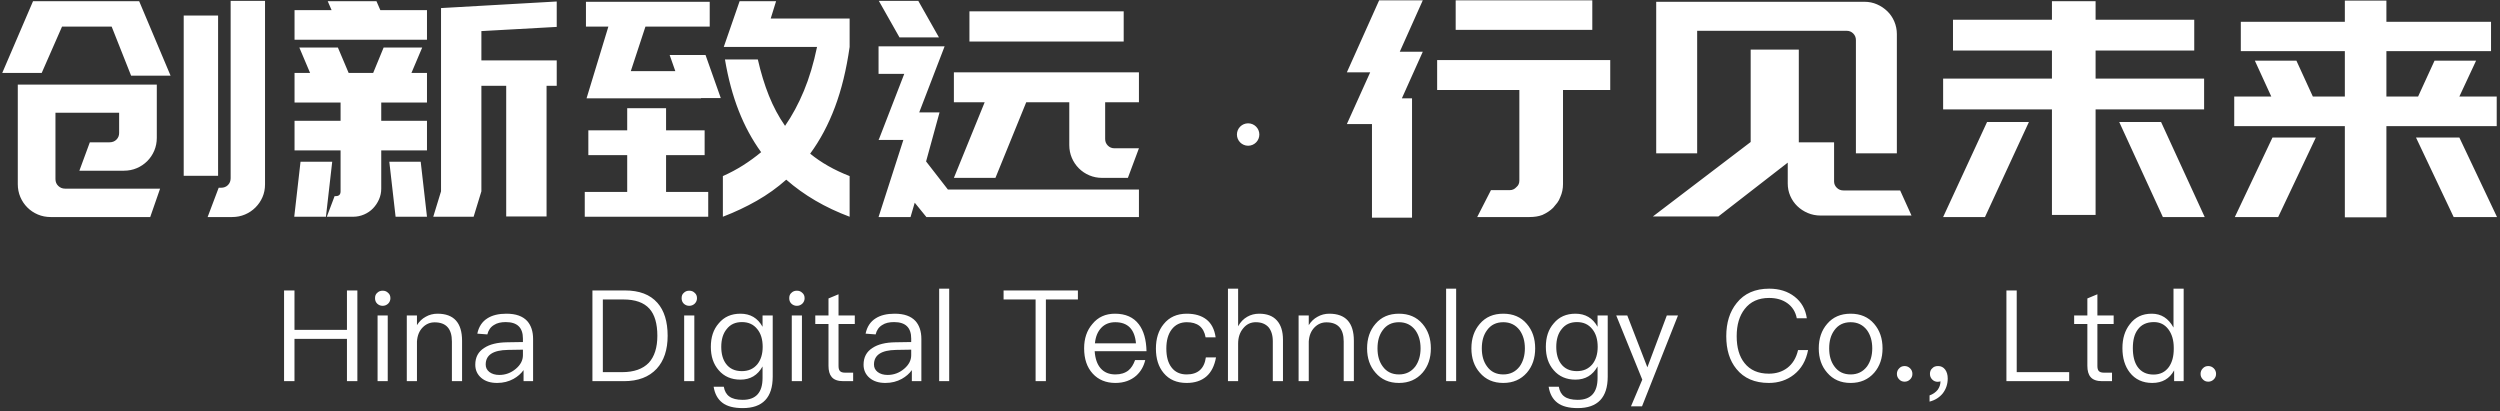
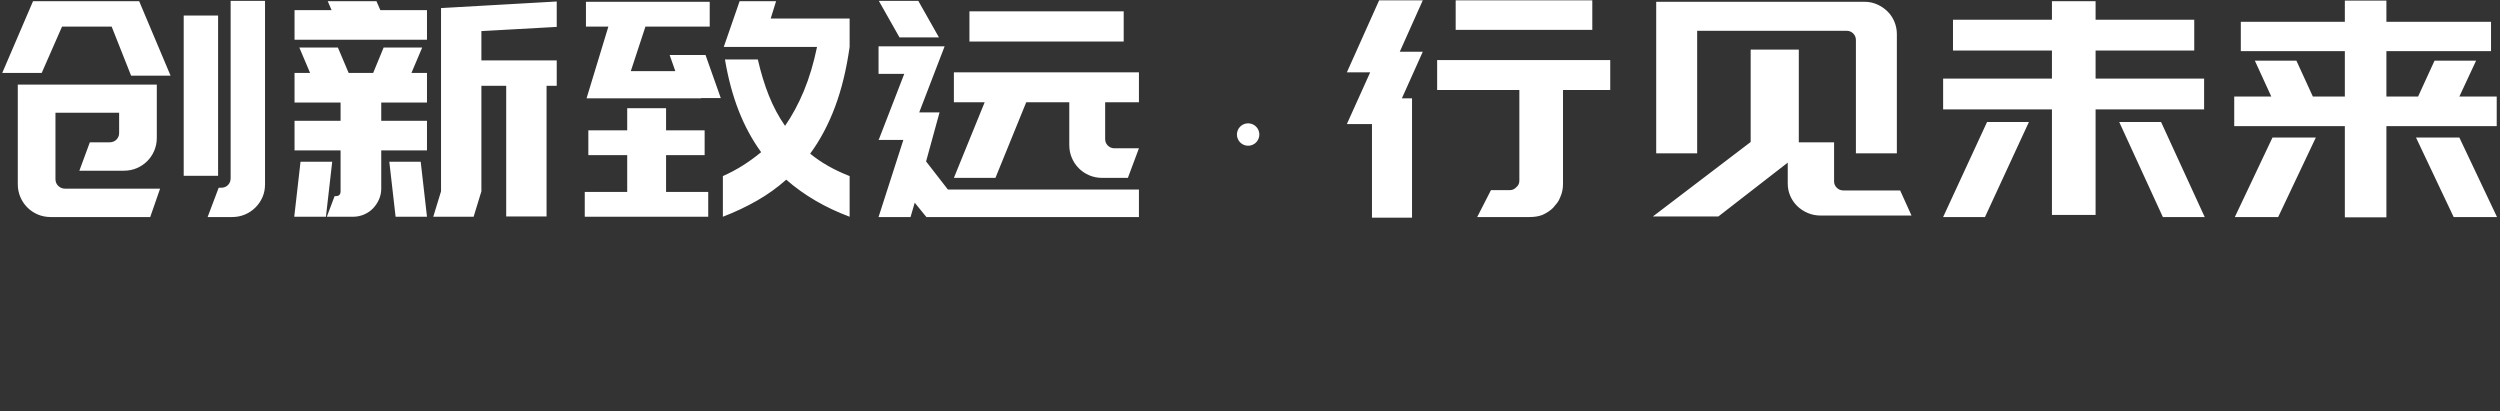
<svg xmlns="http://www.w3.org/2000/svg" width="669px" height="110px" viewBox="0 0 669 110" version="1.1">
  <rect x="0" y="0" width="669" height="110" fill="#333333" stroke="none" />
  <title>分组 15</title>
  <desc>Created with Sketch.</desc>
  <g id="海纳官网" stroke="none" stroke-width="1" fill="none" fill-rule="evenodd">
    <g id="海纳官网-copy-2" transform="translate(-626, -444)" fill="#FFFFFF">
      <g id="分组-15" transform="translate(625, 433)">
        <g id="分组-38">
          <path d="M46.64,31.24 L36.08,31.24 L30.88,18.12 L17.6,18.12 L12.16,30.52 L1.6,30.52 L9.84,11.32 L38.24,11.32 L46.64,31.24 Z M59.36,15.16 L59.36,58.04 L50.16,58.04 L50.16,15.16 L59.36,15.16 Z M30.32,49.08 C31.067,49.08 31.68,48.84 32.16,48.36 C32.64,47.88 32.88,47.293 32.88,46.6 L32.88,41.16 L15.84,41.16 L15.84,58.92 C15.84,59.667 16.093,60.28 16.6,60.76 C17.107,61.24 17.707,61.48 18.4,61.48 L43.84,61.48 L41.2,69.08 L14.56,69.08 C13.333,69.08 12.187,68.853 11.12,68.4 C10.053,67.947 9.12,67.32 8.32,66.52 C7.52,65.72 6.893,64.787 6.44,63.72 C5.987,62.653 5.76,61.507 5.76,60.28 L5.76,33.64 L42.96,33.64 L42.96,47.88 C42.96,49.107 42.733,50.253 42.28,51.32 C41.827,52.387 41.2,53.32 40.4,54.12 C39.6,54.92 38.667,55.547 37.6,56 C36.533,56.453 35.387,56.68 34.16,56.68 L22.24,56.68 L25.04,49.08 L30.32,49.08 Z M71.92,60.36 C71.92,61.587 71.693,62.72 71.24,63.76 C70.787,64.8 70.16,65.72 69.36,66.52 C68.56,67.32 67.627,67.947 66.56,68.4 C65.493,68.853 64.347,69.08 63.12,69.08 L56.56,69.08 L59.52,61.24 L60.16,61.24 C60.907,61.24 61.52,61 62,60.52 C62.48,60.04 62.72,59.427 62.72,58.68 L62.72,11.24 L71.92,11.24 L71.92,60.36 Z M79.82,13.72 L89.74,13.72 L88.7,11.32 L101.74,11.32 L102.78,13.72 L115.26,13.72 L115.26,21.64 L79.82,21.64 L79.82,13.72 Z M92.14,43.32 L92.14,38.44 L79.82,38.44 L79.82,30.52 L83.98,30.52 L81.1,23.72 L91.42,23.72 L94.3,30.52 L100.86,30.52 L103.66,23.72 L113.98,23.72 L111.1,30.52 L115.26,30.52 L115.26,38.44 L103.02,38.44 L103.02,43.32 L115.26,43.32 L115.26,51.24 L103.02,51.24 L103.02,61.48 C103.02,62.493 102.82,63.453 102.42,64.36 C102.02,65.267 101.487,66.067 100.82,66.76 C100.153,67.453 99.353,68 98.42,68.4 C97.487,68.8 96.513,69 95.5,69 L88.46,69 L90.54,63.48 L90.86,63.48 C91.713,63.48 92.14,63.053 92.14,62.2 L92.14,51.24 L79.82,51.24 L79.82,43.32 L92.14,43.32 Z M79.74,69 L81.42,54.28 L89.9,54.28 L88.22,69 L79.74,69 Z M105.18,54.28 L113.58,54.28 L115.26,69 L106.86,69 L105.18,54.28 Z M129.82,19.32 L129.82,27.16 L149.98,27.16 L149.98,33.96 L147.26,33.96 L147.26,68.92 L136.46,68.92 L136.46,33.96 L129.82,33.96 L129.82,62.2 L127.74,69 L116.94,69 L119.02,62.2 L119.02,13.16 L149.98,11.4 L149.98,18.2 L129.82,19.32 Z M207.24,15.96 L228.36,15.96 L228.36,23.56 C227.507,29.587 226.2,34.947 224.44,39.64 C222.68,44.333 220.467,48.493 217.8,52.12 C220.733,54.52 224.253,56.52 228.36,58.12 L228.36,69 C221.8,66.547 216.147,63.24 211.4,59.08 C209,61.213 206.373,63.093 203.52,64.72 C200.667,66.347 197.64,67.773 194.44,69 L194.44,58.12 C196.36,57.267 198.16,56.307 199.84,55.24 C201.52,54.173 203.133,53 204.68,51.72 C202.28,48.413 200.28,44.72 198.68,40.64 C197.08,36.56 195.853,31.987 195,26.92 L203.8,26.92 C204.6,30.44 205.587,33.667 206.76,36.6 C207.933,39.533 209.373,42.227 211.08,44.68 C213,41.907 214.68,38.787 216.12,35.32 C217.56,31.853 218.733,27.933 219.64,23.56 L194.68,23.56 L198.92,11.32 L208.68,11.32 L207.24,15.96 Z M190.52,69 L157.48,69 L157.48,62.36 L168.84,62.36 L168.84,52.52 L158.44,52.52 L158.44,45.88 L168.84,45.88 L168.84,39.96 L179.24,39.96 L179.24,45.88 L189.56,45.88 L189.56,52.52 L179.24,52.52 L179.24,62.36 L190.52,62.36 L190.52,69 Z M189.8,25.72 L193.88,37.24 L188.6,37.24 L188.6,37.32 L157.96,37.32 L163.8,18.12 L157.8,18.12 L157.8,11.48 L190.92,11.48 L190.92,18.12 L173.72,18.12 L169.8,30.04 L181.72,30.04 L180.2,25.72 L189.8,25.72 Z M301.7,22.12 L260.42,22.12 L260.42,14.04 L301.7,14.04 L301.7,22.12 Z M296.74,38.36 L296.74,48.2 C296.74,48.893 296.98,49.48 297.46,49.96 C297.94,50.44 298.527,50.68 299.22,50.68 L305.78,50.68 L302.82,58.6 L295.94,58.6 C294.713,58.6 293.567,58.373 292.5,57.92 C291.433,57.467 290.5,56.84 289.7,56.04 C288.9,55.24 288.273,54.307 287.82,53.24 C287.367,52.173 287.14,51.027 287.14,49.8 L287.14,38.36 L275.62,38.36 L267.38,58.6 L256.26,58.6 L264.5,38.36 L256.26,38.36 L256.26,30.36 L305.78,30.36 L305.78,38.36 L296.74,38.36 Z M236.1,69.08 L242.74,48.44 L236.1,48.44 L236.26,48.12 L242.98,30.76 L236.1,30.76 L236.1,23.4 L253.78,23.4 L246.98,41.08 L252.42,41.08 L248.82,54.2 L254.66,61.72 L305.78,61.72 L305.78,69.08 L248.9,69.08 L245.78,65.24 L244.66,69.08 L236.1,69.08 Z M236.18,11.24 L246.74,11.24 L252.26,21 L241.7,21 L236.18,11.24 Z M361.42,44.2 L367.66,30.36 L361.42,30.36 L370.06,11.08 L381.74,11.08 L375.58,24.84 L381.74,24.84 L376.14,37.32 L378.86,37.32 L378.86,69.24 L368.14,69.24 L368.14,44.2 L361.42,44.2 Z M385.58,27.08 L431.9,27.08 L431.9,35.08 L419.26,35.08 L419.26,60.28 C419.26,61.507 419.02,62.653 418.54,63.72 C418.327,64.307 418.06,64.813 417.74,65.24 C417.42,65.667 417.047,66.12 416.62,66.6 C415.873,67.347 414.913,67.987 413.74,68.52 C412.78,68.893 411.633,69.08 410.3,69.08 L396.3,69.08 L399.98,61.88 L405.02,61.88 C405.713,61.88 406.3,61.613 406.78,61.08 C407.313,60.653 407.58,60.067 407.58,59.32 L407.58,35.08 L385.58,35.08 L385.58,27.08 Z M427.1,11.08 L427.1,19 L390.54,19 L390.54,11.08 L427.1,11.08 Z M497.64,52.04 L497.64,21.72 C497.64,21.027 497.4,20.44 496.92,19.96 C496.44,19.48 495.853,19.24 495.16,19.24 L455.16,19.24 L455.16,52.04 L444.2,52.04 L444.2,11.48 L499.96,11.48 C501.133,11.48 502.24,11.707 503.28,12.16 C504.32,12.613 505.24,13.227 506.04,14 C506.84,14.773 507.467,15.693 507.92,16.76 C508.373,17.827 508.6,18.947 508.6,20.12 L508.6,52.04 L497.64,52.04 Z M460.84,68.92 L443.32,68.92 L469.48,49 L469.48,24.28 L482.36,24.28 L482.36,49.08 L491.8,49.08 L491.8,59.56 C491.8,60.2 492.04,60.76 492.52,61.24 C493,61.72 493.587,61.96 494.28,61.96 L509.48,61.96 L512.52,68.68 L488.2,68.68 C486.973,68.68 485.827,68.453 484.76,68 C483.693,67.547 482.76,66.933 481.96,66.16 C481.16,65.387 480.533,64.48 480.08,63.44 C479.627,62.4 479.4,61.293 479.4,60.12 L479.4,54.52 L460.84,68.92 Z M550.1,32.04 L550.1,24.52 L523.62,24.52 L523.62,16.28 L550.1,16.28 L550.1,11.32 L561.78,11.32 L561.78,16.28 L588.18,16.28 L588.18,24.52 L561.78,24.52 L561.78,32.04 L590.82,32.04 L590.82,40.28 L561.78,40.28 L561.78,68.52 L550.1,68.52 L550.1,40.28 L520.98,40.28 L520.98,32.04 L550.1,32.04 Z M590.98,69.08 L579.78,69.08 L568.1,43.64 L579.3,43.64 L590.98,69.08 Z M520.98,69.08 L532.74,43.64 L543.94,43.64 L532.18,69.08 L520.98,69.08 Z M628.48,44.76 L598.88,44.76 L598.88,36.84 L608.8,36.84 L604.4,27.24 L615.52,27.24 L619.92,36.84 L628.48,36.84 L628.48,24.68 L600.64,24.68 L600.64,16.84 L628.48,16.84 L628.48,11.16 L639.6,11.16 L639.6,16.84 L667.6,16.84 L667.6,24.68 L639.6,24.68 L639.6,36.84 L648.08,36.84 L652.48,27.24 L663.6,27.24 L659.12,36.84 L669.12,36.84 L669.12,44.76 L639.6,44.76 L639.6,69.16 L628.48,69.16 L628.48,44.76 Z M610.64,69.08 L599.04,69.08 L609.12,47.8 L620.72,47.8 L610.64,69.08 Z M659.12,47.8 L669.2,69.08 L657.6,69.08 L647.52,47.8 L659.12,47.8 Z" id="创新致远-行见未来" />
-           <path d="M77.015,88.724 L79.803,88.724 L79.803,99.264 L93.845,99.264 L93.845,88.724 L96.633,88.724 L96.633,113 L93.845,113 L93.845,101.678 L79.803,101.678 L79.803,113 L77.015,113 L77.015,88.724 Z M103.399,88.792 C103.977,88.792 104.453,88.962 104.861,89.37 C105.269,89.71 105.473,90.186 105.473,90.798 C105.473,91.376 105.269,91.852 104.861,92.26 C104.453,92.634 103.977,92.838 103.399,92.838 C102.821,92.838 102.345,92.634 101.937,92.26 C101.529,91.852 101.359,91.376 101.359,90.798 C101.359,90.186 101.529,89.71 101.937,89.37 C102.345,88.962 102.821,88.792 103.399,88.792 Z M102.039,95.422 L104.759,95.422 L104.759,113 L102.039,113 L102.039,95.422 Z M118.087,94.946 C122.439,94.946 124.649,97.36 124.649,102.188 L124.649,113 L121.929,113 L121.929,102.392 C121.929,98.958 120.365,97.258 117.305,97.258 C116.081,97.258 115.027,97.7 114.143,98.584 C113.191,99.536 112.681,100.794 112.579,102.392 L112.579,113 L109.859,113 L109.859,95.422 L112.579,95.422 L112.579,98.006 C113.191,97.02 113.973,96.272 114.925,95.762 C115.877,95.218 116.931,94.946 118.087,94.946 Z M136.515,94.946 C139.031,94.946 140.867,95.592 142.091,96.918 C143.111,98.074 143.655,99.672 143.655,101.712 L143.655,113 L141.105,113 L141.105,110.042 C140.425,110.994 139.507,111.776 138.419,112.388 C137.127,113.102 135.665,113.476 134.033,113.476 C132.265,113.476 130.871,113.034 129.817,112.15 C128.729,111.232 128.185,110.042 128.185,108.614 C128.185,106.608 128.967,105.112 130.599,104.092 C132.027,103.14 134.067,102.63 136.719,102.596 L140.935,102.528 L140.935,101.61 C140.935,98.652 139.405,97.19 136.345,97.19 C135.053,97.19 133.999,97.428 133.183,97.972 C132.265,98.516 131.687,99.366 131.415,100.488 L128.729,100.284 C129.103,98.448 130.021,97.054 131.449,96.17 C132.741,95.354 134.407,94.946 136.515,94.946 Z M140.935,104.568 L136.889,104.636 C132.945,104.704 130.973,105.996 130.973,108.546 C130.973,109.362 131.279,110.008 131.959,110.552 C132.639,111.062 133.523,111.334 134.611,111.334 C136.277,111.334 137.739,110.79 139.031,109.702 C140.289,108.648 140.935,107.424 140.935,106.064 L140.935,104.568 Z M159.533,88.724 L168.237,88.724 C172.079,88.724 174.969,89.812 176.941,92.056 C178.743,94.096 179.661,97.054 179.661,100.862 C179.661,104.602 178.675,107.56 176.737,109.668 C174.697,111.878 171.773,113 167.965,113 L159.533,113 L159.533,88.724 Z M162.321,91.138 L162.321,110.586 L167.489,110.586 C170.651,110.586 173.031,109.736 174.629,108.07 C176.125,106.438 176.907,104.024 176.907,100.862 C176.907,97.598 176.193,95.184 174.799,93.62 C173.303,91.954 170.991,91.138 167.795,91.138 L162.321,91.138 Z M185.441,88.792 C186.019,88.792 186.495,88.962 186.903,89.37 C187.311,89.71 187.515,90.186 187.515,90.798 C187.515,91.376 187.311,91.852 186.903,92.26 C186.495,92.634 186.019,92.838 185.441,92.838 C184.863,92.838 184.387,92.634 183.979,92.26 C183.571,91.852 183.401,91.376 183.401,90.798 C183.401,90.186 183.571,89.71 183.979,89.37 C184.387,88.962 184.863,88.792 185.441,88.792 Z M184.081,95.422 L186.801,95.422 L186.801,113 L184.081,113 L184.081,95.422 Z M199.143,94.946 C201.795,94.946 203.767,96.102 205.059,98.448 L205.059,95.422 L207.779,95.422 L207.779,111.776 C207.779,117.386 205.093,120.208 199.755,120.208 C197.375,120.208 195.539,119.732 194.315,118.78 C193.057,117.828 192.275,116.4 191.969,114.496 L194.689,114.496 C194.893,115.686 195.403,116.57 196.185,117.114 C196.967,117.692 198.157,117.998 199.755,117.998 C203.291,117.998 205.059,116.026 205.059,112.15 L205.059,109.056 C203.767,111.402 201.795,112.592 199.143,112.592 C196.695,112.592 194.757,111.742 193.329,110.076 C191.901,108.444 191.221,106.37 191.221,103.82 C191.221,101.236 191.901,99.162 193.329,97.53 C194.757,95.796 196.695,94.946 199.143,94.946 Z M199.551,97.19 C197.783,97.19 196.423,97.802 195.437,99.094 C194.485,100.25 194.009,101.848 194.009,103.82 C194.009,105.656 194.417,107.186 195.267,108.342 C196.219,109.634 197.613,110.314 199.517,110.314 C201.285,110.314 202.645,109.702 203.665,108.478 C204.617,107.288 205.093,105.724 205.093,103.82 C205.093,101.848 204.617,100.25 203.665,99.094 C202.645,97.802 201.285,97.19 199.551,97.19 Z M214.239,88.792 C214.817,88.792 215.293,88.962 215.701,89.37 C216.109,89.71 216.313,90.186 216.313,90.798 C216.313,91.376 216.109,91.852 215.701,92.26 C215.293,92.634 214.817,92.838 214.239,92.838 C213.661,92.838 213.185,92.634 212.777,92.26 C212.369,91.852 212.199,91.376 212.199,90.798 C212.199,90.186 212.369,89.71 212.777,89.37 C213.185,88.962 213.661,88.792 214.239,88.792 Z M212.879,95.422 L215.599,95.422 L215.599,113 L212.879,113 L212.879,95.422 Z M225.391,89.744 L225.391,95.422 L229.743,95.422 L229.743,97.7 L225.391,97.7 L225.391,108.886 C225.391,109.532 225.493,110.008 225.765,110.28 C226.003,110.552 226.445,110.722 227.057,110.722 L229.301,110.722 L229.301,113 L226.649,113 C225.221,113 224.167,112.626 223.555,111.878 C222.977,111.198 222.705,110.212 222.705,108.886 L222.705,97.7 L219.169,97.7 L219.169,95.422 L222.705,95.422 L222.705,90.866 L225.391,89.744 Z M240.419,94.946 C242.935,94.946 244.771,95.592 245.995,96.918 C247.015,98.074 247.559,99.672 247.559,101.712 L247.559,113 L245.009,113 L245.009,110.042 C244.329,110.994 243.411,111.776 242.323,112.388 C241.031,113.102 239.569,113.476 237.937,113.476 C236.169,113.476 234.775,113.034 233.721,112.15 C232.633,111.232 232.089,110.042 232.089,108.614 C232.089,106.608 232.871,105.112 234.503,104.092 C235.931,103.14 237.971,102.63 240.623,102.596 L244.839,102.528 L244.839,101.61 C244.839,98.652 243.309,97.19 240.249,97.19 C238.957,97.19 237.903,97.428 237.087,97.972 C236.169,98.516 235.591,99.366 235.319,100.488 L232.633,100.284 C233.007,98.448 233.925,97.054 235.353,96.17 C236.645,95.354 238.311,94.946 240.419,94.946 Z M244.839,104.568 L240.793,104.636 C236.849,104.704 234.877,105.996 234.877,108.546 C234.877,109.362 235.183,110.008 235.863,110.552 C236.543,111.062 237.427,111.334 238.515,111.334 C240.181,111.334 241.643,110.79 242.935,109.702 C244.193,108.648 244.839,107.424 244.839,106.064 L244.839,104.568 Z M252.319,88.248 L255.005,88.248 L255.005,113 L252.319,113 L252.319,88.248 Z M269.557,88.724 L289.447,88.724 L289.447,91.138 L280.879,91.138 L280.879,113 L278.125,113 L278.125,91.138 L269.557,91.138 L269.557,88.724 Z M299.375,94.946 C302.197,94.946 304.339,95.898 305.767,97.802 C307.059,99.502 307.739,101.916 307.807,104.976 L293.935,104.976 C294.071,106.948 294.581,108.478 295.533,109.566 C296.485,110.654 297.811,111.198 299.477,111.198 C300.905,111.198 302.095,110.824 302.979,110.11 C303.727,109.498 304.305,108.58 304.747,107.356 L307.467,107.356 C307.059,109.056 306.277,110.416 305.087,111.504 C303.625,112.796 301.755,113.476 299.477,113.476 C296.961,113.476 294.921,112.626 293.425,110.994 C291.861,109.294 291.113,107.05 291.113,104.194 C291.113,101.61 291.827,99.434 293.323,97.7 C294.819,95.864 296.825,94.946 299.375,94.946 Z M299.443,97.224 C297.879,97.224 296.621,97.734 295.669,98.754 C294.717,99.774 294.173,101.134 294.003,102.868 L304.985,102.868 C304.645,99.094 302.775,97.224 299.443,97.224 Z M318.585,94.946 C320.761,94.946 322.495,95.456 323.821,96.476 C325.181,97.53 325.997,99.128 326.303,101.27 L323.617,101.27 C323.379,99.91 322.835,98.89 321.985,98.21 C321.101,97.53 319.979,97.224 318.585,97.224 C316.885,97.224 315.525,97.87 314.539,99.162 C313.587,100.42 313.111,102.12 313.111,104.262 C313.111,106.404 313.553,108.104 314.505,109.328 C315.423,110.552 316.783,111.198 318.551,111.198 C321.543,111.198 323.277,109.668 323.685,106.642 L326.405,106.642 C325.997,108.886 325.147,110.62 323.787,111.776 C322.461,112.898 320.727,113.476 318.551,113.476 C315.899,113.476 313.859,112.592 312.397,110.824 C311.003,109.158 310.323,106.982 310.323,104.296 C310.323,101.61 311.003,99.434 312.397,97.734 C313.893,95.864 315.967,94.946 318.585,94.946 Z M329.601,88.248 L332.321,88.248 L332.321,98.312 C332.933,97.19 333.749,96.34 334.769,95.762 C335.721,95.218 336.775,94.946 337.965,94.946 C340.005,94.946 341.603,95.524 342.691,96.748 C343.779,97.938 344.323,99.672 344.323,101.916 L344.323,113 L341.603,113 L341.603,102.324 C341.603,100.692 341.195,99.434 340.447,98.55 C339.631,97.666 338.509,97.224 337.047,97.224 C335.687,97.224 334.565,97.768 333.681,98.856 C332.763,99.944 332.321,101.338 332.321,102.97 L332.321,113 L329.601,113 L329.601,88.248 Z M356.733,94.946 C361.085,94.946 363.295,97.36 363.295,102.188 L363.295,113 L360.575,113 L360.575,102.392 C360.575,98.958 359.011,97.258 355.951,97.258 C354.727,97.258 353.673,97.7 352.789,98.584 C351.837,99.536 351.327,100.794 351.225,102.392 L351.225,113 L348.505,113 L348.505,95.422 L351.225,95.422 L351.225,98.006 C351.837,97.02 352.619,96.272 353.571,95.762 C354.523,95.218 355.577,94.946 356.733,94.946 Z M375.365,94.946 C377.983,94.946 380.091,95.83 381.655,97.666 C383.151,99.4 383.899,101.576 383.899,104.228 C383.899,106.846 383.151,109.022 381.689,110.722 C380.091,112.558 377.983,113.476 375.365,113.476 C372.713,113.476 370.639,112.558 369.075,110.722 C367.579,109.022 366.831,106.846 366.831,104.228 C366.831,101.576 367.579,99.4 369.075,97.666 C370.639,95.83 372.713,94.946 375.365,94.946 Z M375.365,97.224 C373.495,97.224 372.033,97.938 371.013,99.366 C370.061,100.658 369.619,102.256 369.619,104.228 C369.619,106.166 370.061,107.764 371.013,109.056 C372.033,110.484 373.495,111.198 375.365,111.198 C377.201,111.198 378.663,110.484 379.751,109.056 C380.669,107.764 381.145,106.132 381.145,104.228 C381.145,102.256 380.669,100.658 379.751,99.366 C378.663,97.938 377.201,97.224 375.365,97.224 Z M387.979,88.248 L390.665,88.248 L390.665,113 L387.979,113 L387.979,88.248 Z M403.279,94.946 C405.897,94.946 408.005,95.83 409.569,97.666 C411.065,99.4 411.813,101.576 411.813,104.228 C411.813,106.846 411.065,109.022 409.603,110.722 C408.005,112.558 405.897,113.476 403.279,113.476 C400.627,113.476 398.553,112.558 396.989,110.722 C395.493,109.022 394.745,106.846 394.745,104.228 C394.745,101.576 395.493,99.4 396.989,97.666 C398.553,95.83 400.627,94.946 403.279,94.946 Z M403.279,97.224 C401.409,97.224 399.947,97.938 398.927,99.366 C397.975,100.658 397.533,102.256 397.533,104.228 C397.533,106.166 397.975,107.764 398.927,109.056 C399.947,110.484 401.409,111.198 403.279,111.198 C405.115,111.198 406.577,110.484 407.665,109.056 C408.583,107.764 409.059,106.132 409.059,104.228 C409.059,102.256 408.583,100.658 407.665,99.366 C406.577,97.938 405.115,97.224 403.279,97.224 Z M422.591,94.946 C425.243,94.946 427.215,96.102 428.507,98.448 L428.507,95.422 L431.227,95.422 L431.227,111.776 C431.227,117.386 428.541,120.208 423.203,120.208 C420.823,120.208 418.987,119.732 417.763,118.78 C416.505,117.828 415.723,116.4 415.417,114.496 L418.137,114.496 C418.341,115.686 418.851,116.57 419.633,117.114 C420.415,117.692 421.605,117.998 423.203,117.998 C426.739,117.998 428.507,116.026 428.507,112.15 L428.507,109.056 C427.215,111.402 425.243,112.592 422.591,112.592 C420.143,112.592 418.205,111.742 416.777,110.076 C415.349,108.444 414.669,106.37 414.669,103.82 C414.669,101.236 415.349,99.162 416.777,97.53 C418.205,95.796 420.143,94.946 422.591,94.946 Z M422.999,97.19 C421.231,97.19 419.871,97.802 418.885,99.094 C417.933,100.25 417.457,101.848 417.457,103.82 C417.457,105.656 417.865,107.186 418.715,108.342 C419.667,109.634 421.061,110.314 422.965,110.314 C424.733,110.314 426.093,109.702 427.113,108.478 C428.065,107.288 428.541,105.724 428.541,103.82 C428.541,101.848 428.065,100.25 427.113,99.094 C426.093,97.802 424.733,97.19 422.999,97.19 Z M433.505,95.422 L436.463,95.422 L441.835,109.294 L447.037,95.422 L450.029,95.422 L440.407,119.732 L437.449,119.732 L440.475,112.592 L433.505,95.422 Z M474.441,88.248 C477.127,88.248 479.405,88.962 481.241,90.39 C483.077,91.818 484.165,93.756 484.505,96.17 L481.819,96.17 C481.479,94.402 480.595,93.042 479.235,92.09 C477.909,91.172 476.311,90.73 474.407,90.73 C471.585,90.73 469.409,91.716 467.879,93.688 C466.451,95.524 465.737,97.938 465.737,100.964 C465.737,103.99 466.417,106.404 467.845,108.172 C469.341,110.042 471.483,110.994 474.339,110.994 C476.277,110.994 477.909,110.484 479.269,109.464 C480.697,108.376 481.683,106.778 482.159,104.67 L484.845,104.67 C484.301,107.492 483.043,109.702 481.037,111.266 C479.167,112.728 476.923,113.476 474.339,113.476 C470.565,113.476 467.675,112.218 465.669,109.736 C463.833,107.492 462.949,104.568 462.949,100.964 C462.949,97.36 463.867,94.402 465.737,92.09 C467.777,89.506 470.701,88.248 474.441,88.248 Z M496.235,94.946 C498.853,94.946 500.961,95.83 502.525,97.666 C504.021,99.4 504.769,101.576 504.769,104.228 C504.769,106.846 504.021,109.022 502.559,110.722 C500.961,112.558 498.853,113.476 496.235,113.476 C493.583,113.476 491.509,112.558 489.945,110.722 C488.449,109.022 487.701,106.846 487.701,104.228 C487.701,101.576 488.449,99.4 489.945,97.666 C491.509,95.83 493.583,94.946 496.235,94.946 Z M496.235,97.224 C494.365,97.224 492.903,97.938 491.883,99.366 C490.931,100.658 490.489,102.256 490.489,104.228 C490.489,106.166 490.931,107.764 491.883,109.056 C492.903,110.484 494.365,111.198 496.235,111.198 C498.071,111.198 499.533,110.484 500.621,109.056 C501.539,107.764 502.015,106.132 502.015,104.228 C502.015,102.256 501.539,100.658 500.621,99.366 C499.533,97.938 498.071,97.224 496.235,97.224 Z M510.685,108.954 C511.229,108.954 511.739,109.158 512.147,109.566 C512.555,109.974 512.759,110.45 512.759,111.062 C512.759,111.64 512.555,112.116 512.147,112.524 C511.739,112.932 511.229,113.136 510.685,113.136 C510.073,113.136 509.597,112.932 509.223,112.524 C508.815,112.116 508.611,111.64 508.611,111.062 C508.611,110.45 508.815,109.974 509.223,109.566 C509.597,109.158 510.073,108.954 510.685,108.954 Z M519.661,108.954 C520.409,108.954 521.055,109.26 521.531,109.906 C521.973,110.518 522.211,111.3 522.211,112.286 C522.211,113.782 521.769,115.108 520.885,116.264 C520.001,117.352 518.811,118.1 517.349,118.474 L517.349,116.808 C518.233,116.502 518.981,115.992 519.525,115.312 C520.035,114.598 520.273,113.85 520.273,113.034 C520.103,113.102 519.865,113.17 519.525,113.17 C518.947,113.17 518.471,112.966 518.063,112.558 C517.655,112.15 517.451,111.64 517.451,111.062 C517.451,110.416 517.655,109.906 518.097,109.532 C518.471,109.124 518.981,108.954 519.661,108.954 Z M537.919,88.724 L540.673,88.724 L540.673,110.586 L554.715,110.586 L554.715,113 L537.919,113 L537.919,88.724 Z M562.263,89.744 L562.263,95.422 L566.615,95.422 L566.615,97.7 L562.263,97.7 L562.263,108.886 C562.263,109.532 562.365,110.008 562.637,110.28 C562.875,110.552 563.317,110.722 563.929,110.722 L566.173,110.722 L566.173,113 L563.521,113 C562.093,113 561.039,112.626 560.427,111.878 C559.849,111.198 559.577,110.212 559.577,108.886 L559.577,97.7 L556.041,97.7 L556.041,95.422 L559.577,95.422 L559.577,90.866 L562.263,89.744 Z M582.629,88.248 L585.349,88.248 L585.349,113 L582.799,113 L582.799,110.11 C581.575,112.354 579.603,113.476 576.951,113.476 C574.367,113.476 572.361,112.524 570.933,110.688 C569.607,108.988 568.961,106.812 568.961,104.16 C568.961,101.576 569.607,99.468 570.933,97.768 C572.361,95.864 574.299,94.946 576.815,94.946 C579.331,94.946 581.269,96.17 582.629,98.652 L582.629,88.248 Z M577.393,97.19 C575.455,97.19 573.993,97.87 573.041,99.23 C572.157,100.42 571.749,102.052 571.749,104.16 C571.749,106.268 572.157,107.934 573.007,109.158 C573.959,110.518 575.387,111.232 577.291,111.232 C579.059,111.232 580.419,110.552 581.405,109.192 C582.255,107.968 582.697,106.37 582.697,104.398 L582.697,104.058 C582.697,102.018 582.187,100.352 581.235,99.094 C580.249,97.802 578.957,97.19 577.393,97.19 Z M591.945,108.954 C592.489,108.954 592.999,109.158 593.407,109.566 C593.815,109.974 594.019,110.45 594.019,111.062 C594.019,111.64 593.815,112.116 593.407,112.524 C592.999,112.932 592.489,113.136 591.945,113.136 C591.333,113.136 590.857,112.932 590.483,112.524 C590.075,112.116 589.871,111.64 589.871,111.062 C589.871,110.45 590.075,109.974 590.483,109.566 C590.857,109.158 591.333,108.954 591.945,108.954 Z" id="Hina-Digital-Technol" />
        </g>
        <circle id="椭圆形" cx="335" cy="47" r="3" />
      </g>
    </g>
  </g>
</svg>